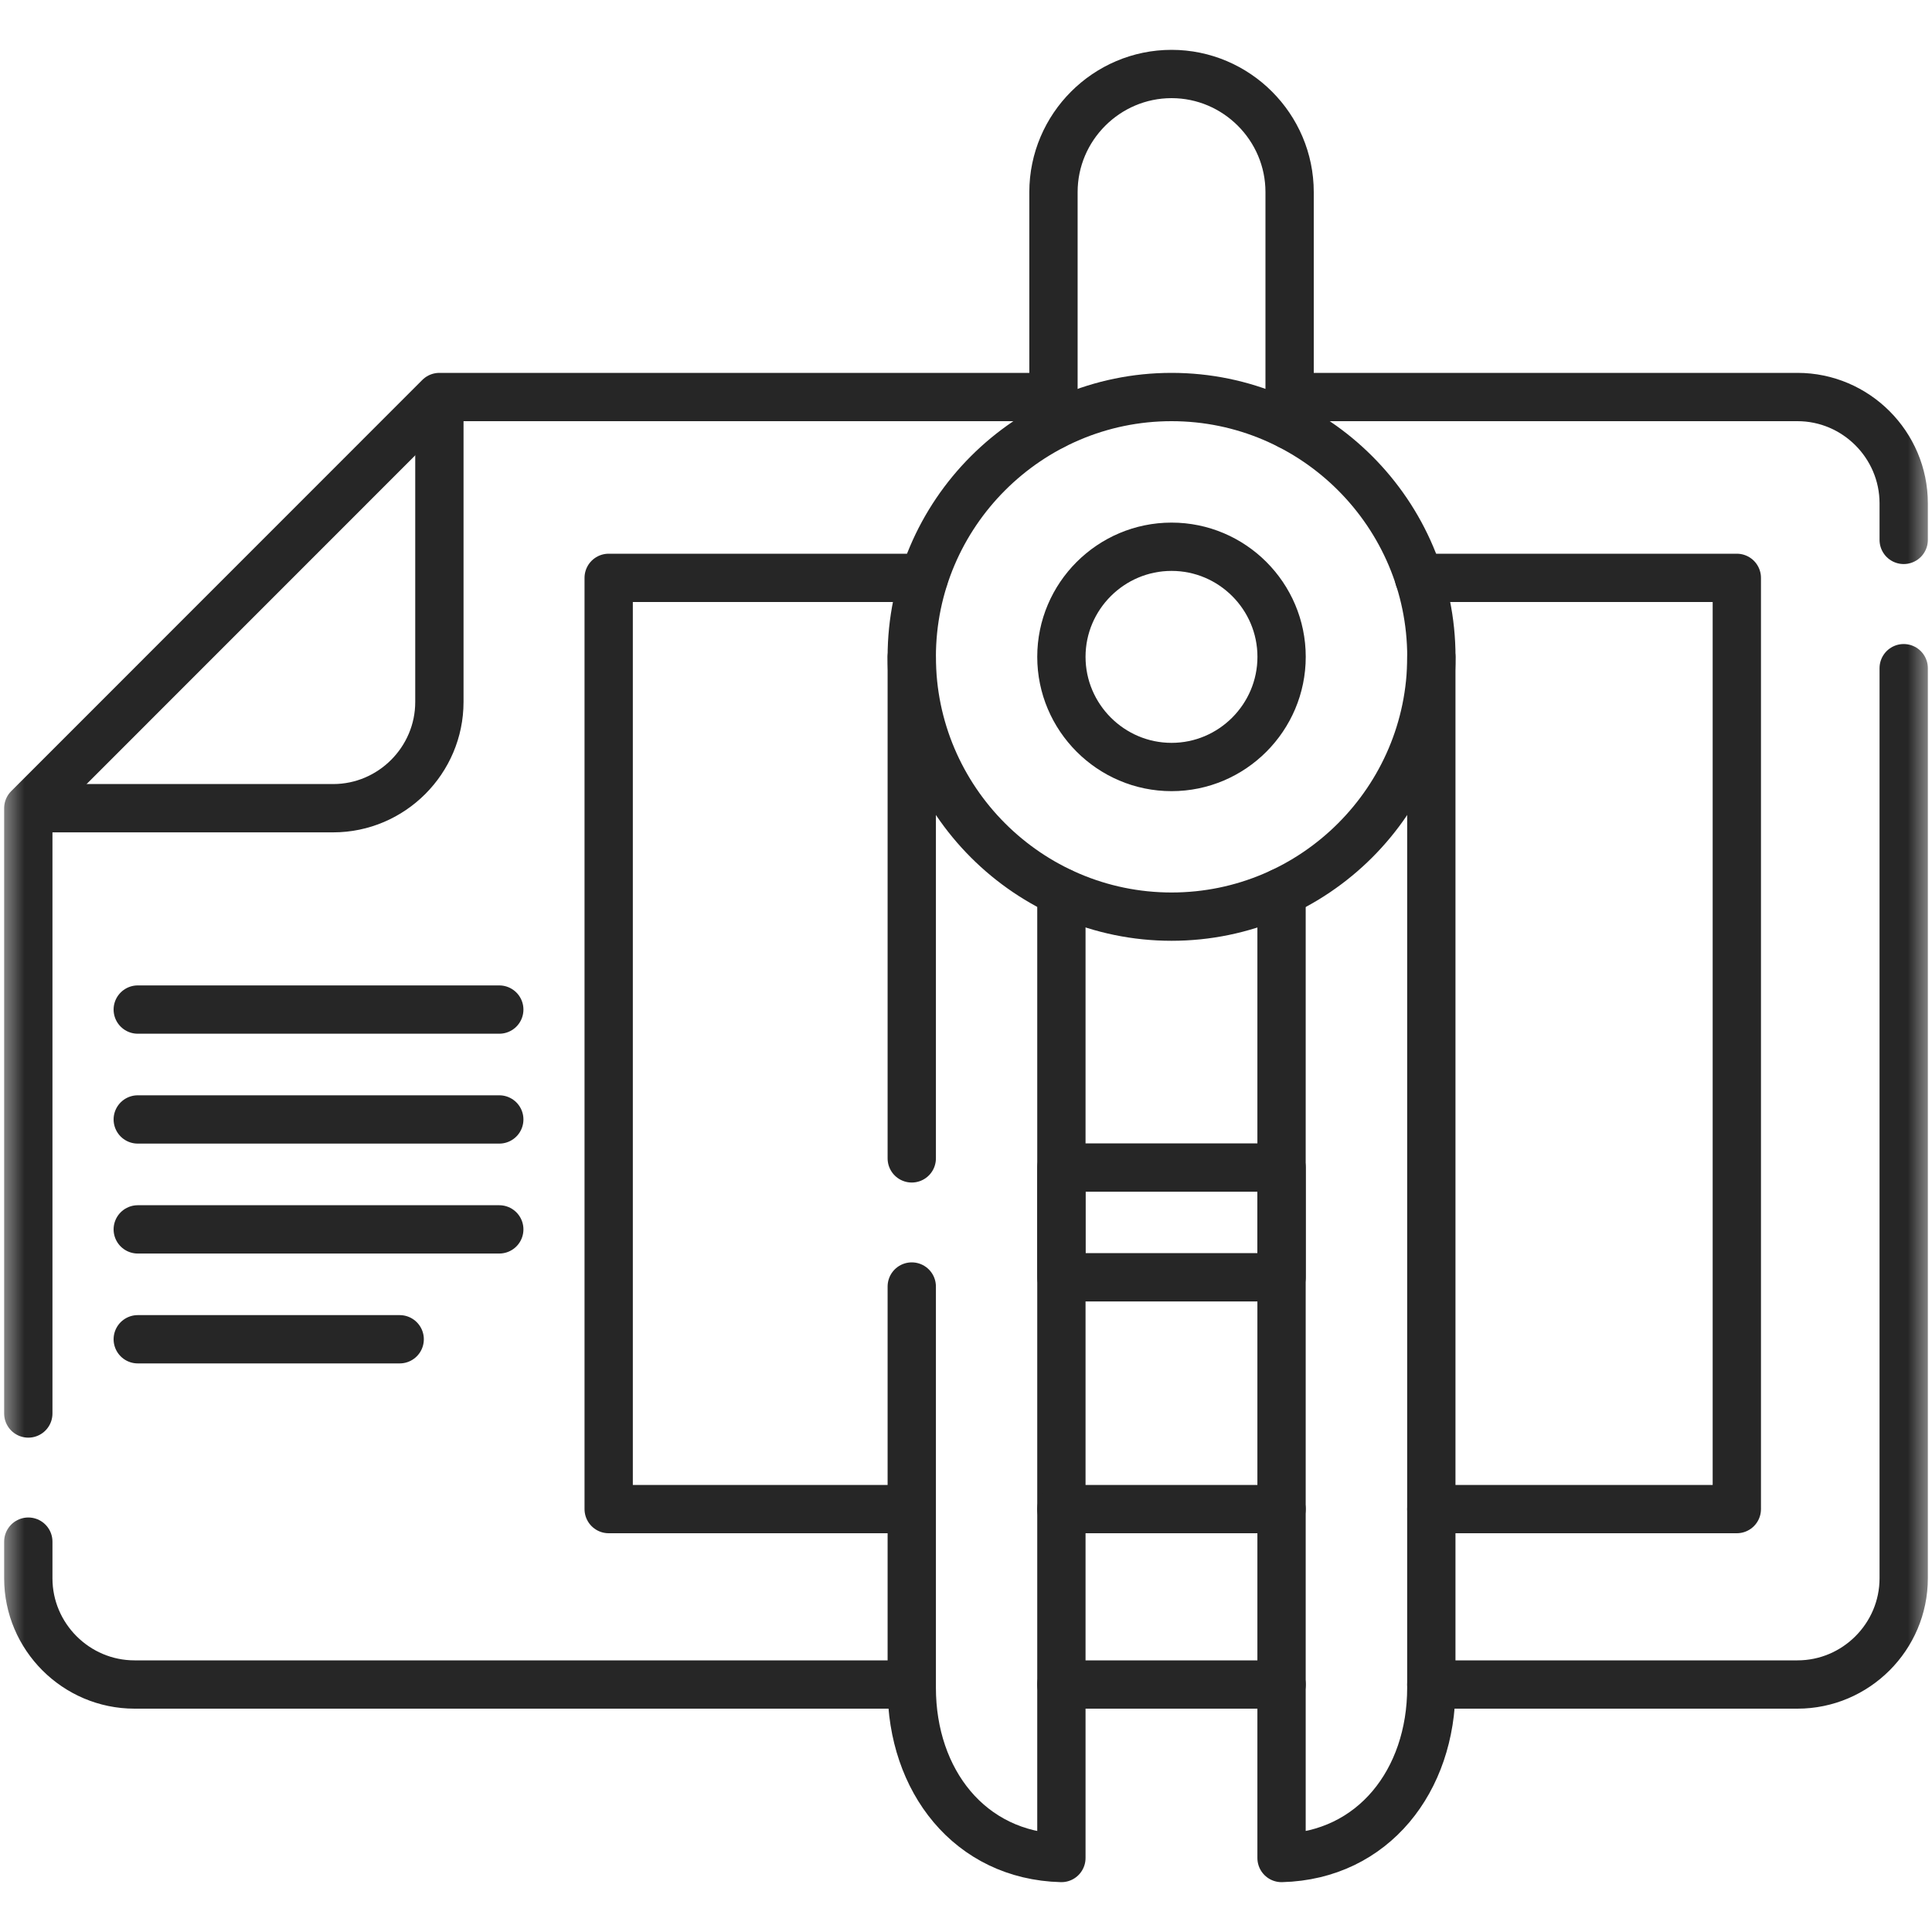
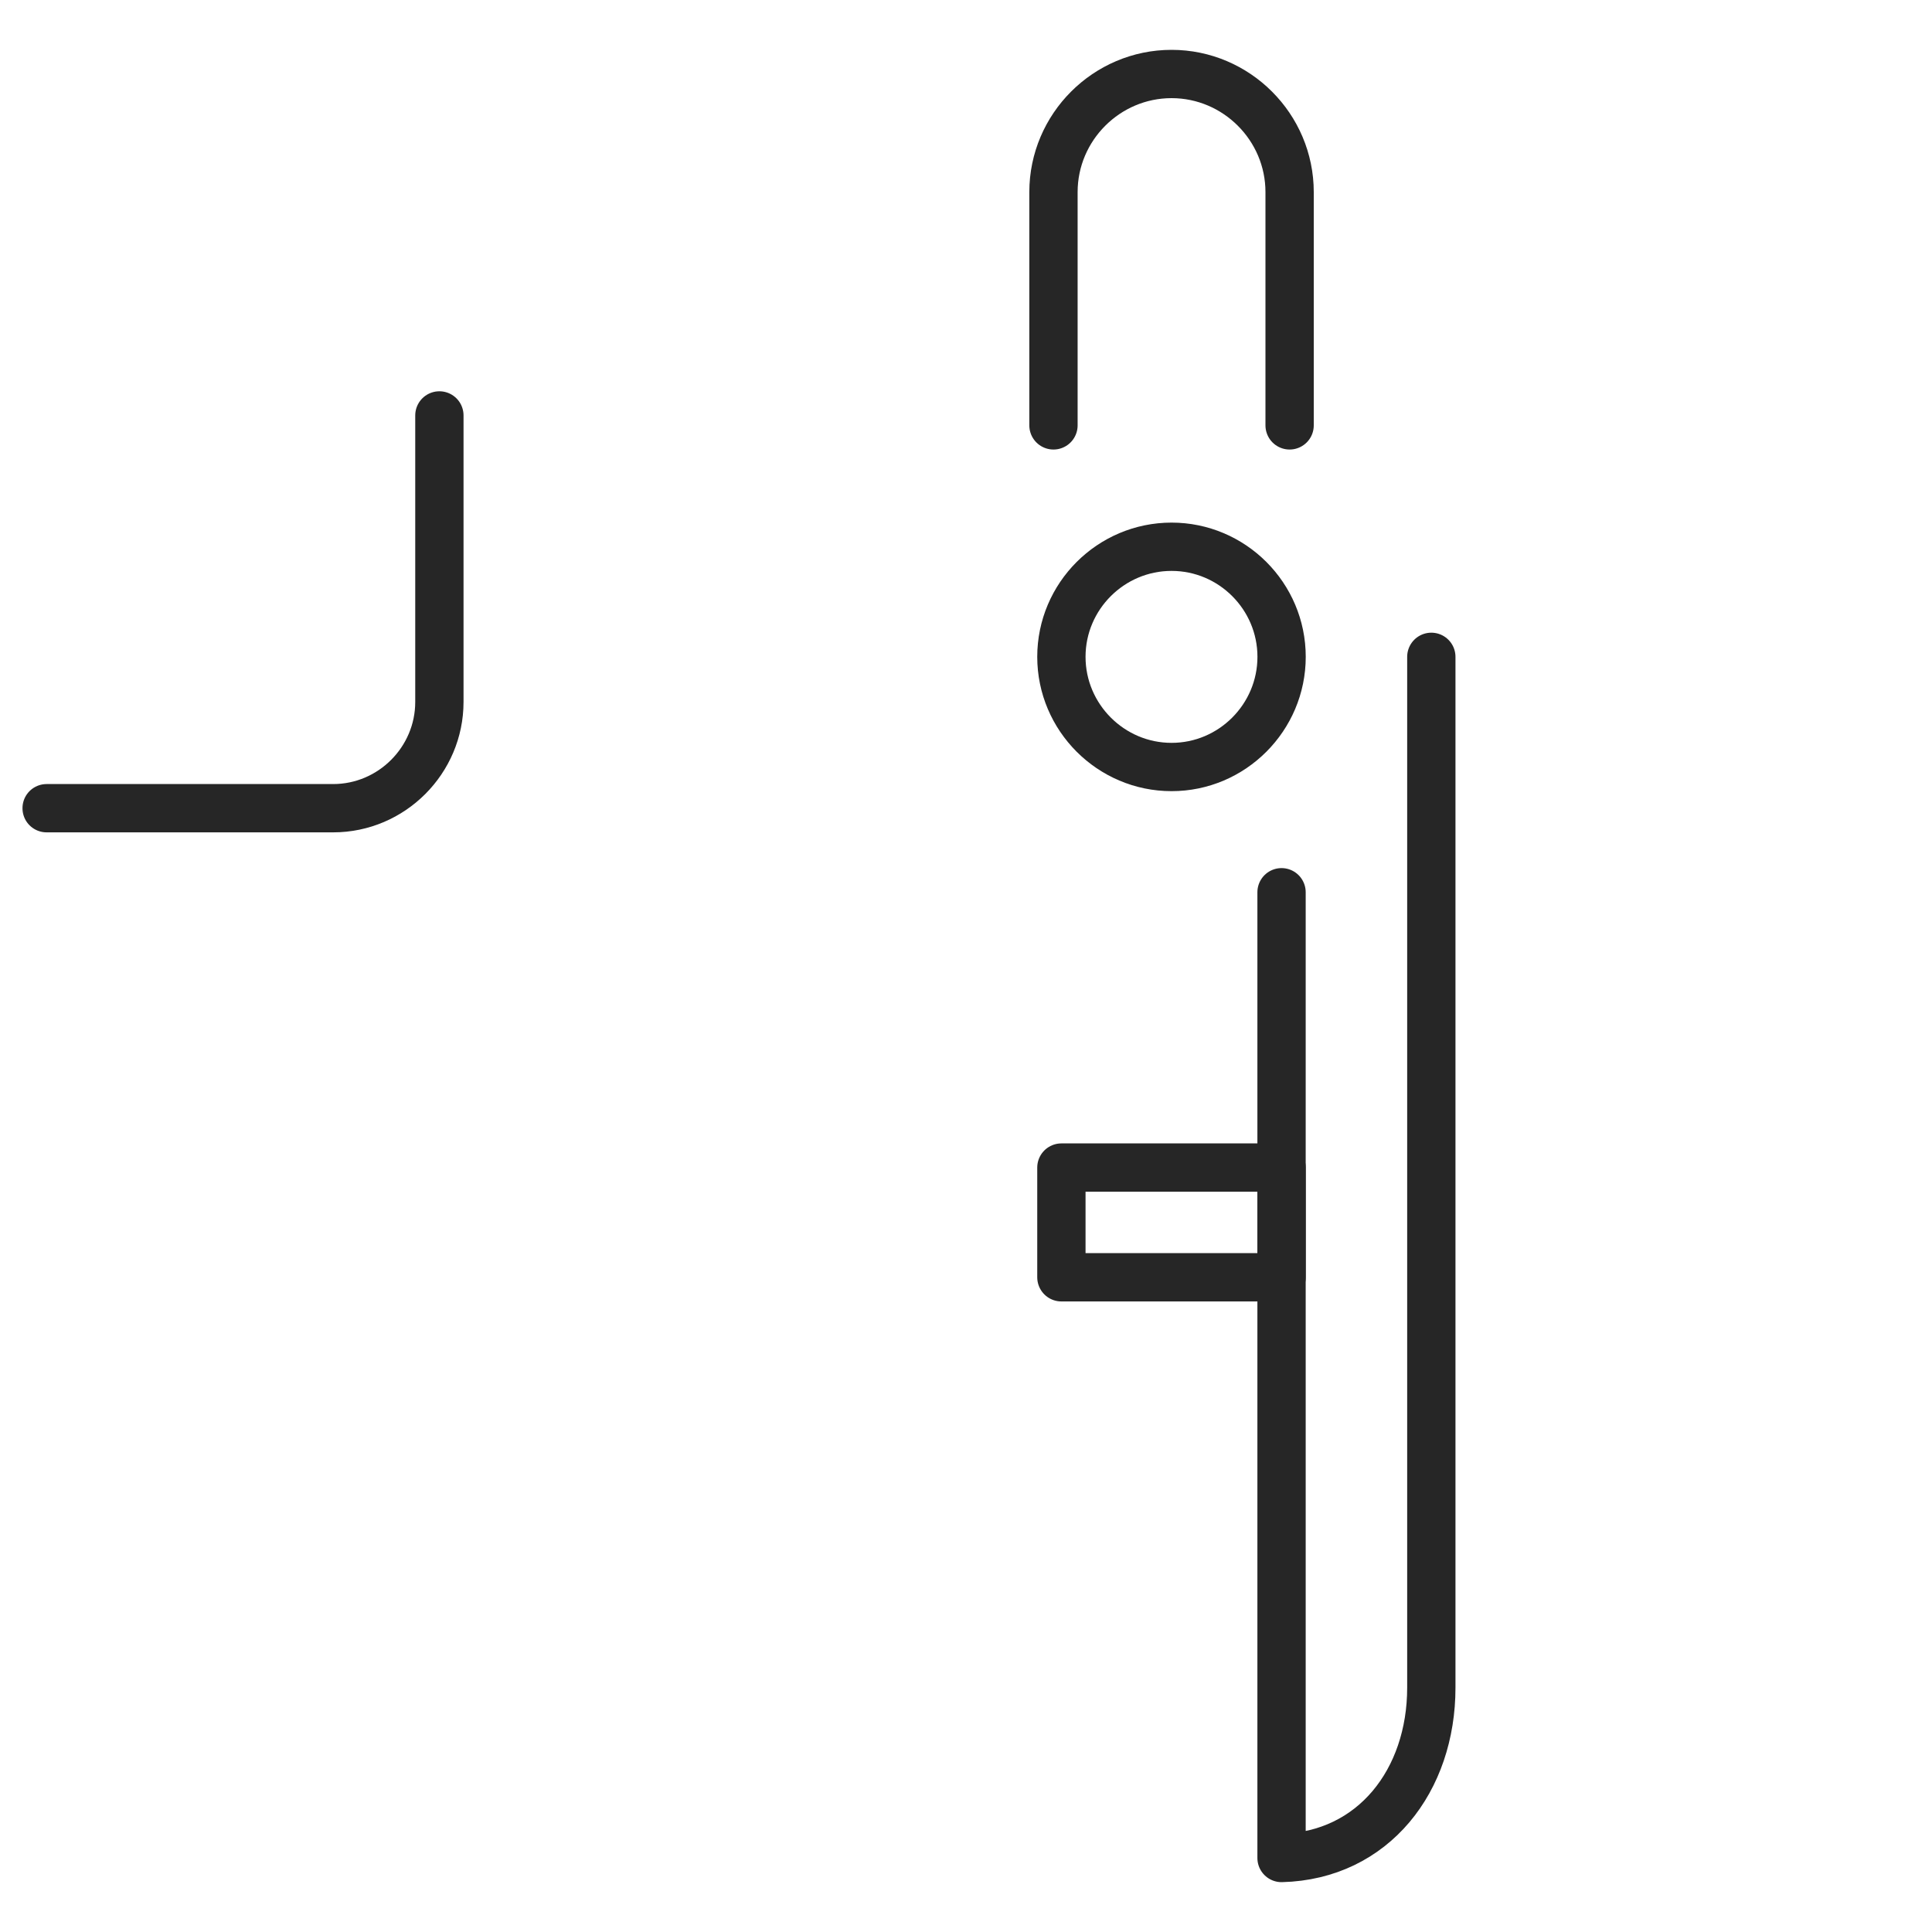
<svg xmlns="http://www.w3.org/2000/svg" fill="none" viewBox="0 0 40 40" height="40" width="40">
  <g id="g2232">
    <g id="g2234">
      <g id="Clip path group">
        <mask height="40" width="40" y="0" x="0" maskUnits="userSpaceOnUse" style="mask-type:luminance" id="mask0_2104_778">
          <g id="clipPath2240">
            <path stroke="white" fill="white" d="M39.5 39.5V0.5H0.5V39.5H39.5Z" id="path2238" />
          </g>
        </mask>
        <g mask="url(#mask0_2104_778)">
          <g id="g2236">
            <g id="g2242">
-               <path stroke-linejoin="round" stroke-linecap="round" stroke-miterlimit="10" stroke="#262626" d="M0.586 31.918V32.677C0.586 33.887 1.576 34.876 2.785 34.876H18.876M21.81 8.22H9.097L0.586 16.733V29.265M39.414 11.178V10.421C39.414 9.21 38.424 8.22 37.215 8.22H26.7M29.634 34.876H37.215C38.424 34.876 39.414 33.887 39.414 32.677V13.834M21.974 34.876H26.534" id="path2244" />
-             </g>
+               </g>
            <g id="g2246">
              <path stroke-linejoin="round" stroke-linecap="round" stroke-miterlimit="10" stroke="#262626" d="M9.097 8.601V14.533C9.097 15.742 8.107 16.733 6.898 16.733H0.965" id="path2248" />
            </g>
            <g id="g2250">
-               <path stroke-linejoin="round" stroke-linecap="round" stroke-miterlimit="10" stroke="#262626" d="M24.256 18.978C27.219 18.978 29.635 16.562 29.635 13.599C29.635 10.636 27.219 8.22 24.256 8.22C21.293 8.22 18.877 10.636 18.877 13.599C18.877 16.562 21.293 18.978 24.256 18.978Z" id="path2252" />
-             </g>
+               </g>
            <g id="g2254">
              <path stroke-linejoin="round" stroke-linecap="round" stroke-miterlimit="10" stroke="#262626" d="M24.256 15.88C25.511 15.88 26.534 14.854 26.534 13.599C26.534 12.343 25.511 11.32 24.256 11.32C23 11.32 21.975 12.343 21.975 13.599C21.975 14.854 23 15.88 24.256 15.88Z" id="path2256" />
            </g>
            <g id="g2258">
              <path stroke-linejoin="round" stroke-linecap="round" stroke-miterlimit="10" stroke="#262626" d="M21.811 8.807V3.977C21.811 2.632 22.911 1.532 24.256 1.532C25.6 1.532 26.7 2.632 26.7 3.977V8.807" id="path2260" />
            </g>
            <g id="g2262">
-               <path stroke-linejoin="round" stroke-linecap="round" stroke-miterlimit="10" stroke="#262626" d="M18.877 23.983V13.599M21.975 18.473V38.468C20.07 38.418 18.877 36.859 18.877 34.943V26.636" id="path2264" />
-             </g>
+               </g>
            <g id="g2266">
              <path stroke-linejoin="round" stroke-linecap="round" stroke-miterlimit="10" stroke="#262626" d="M26.533 18.473V38.468C28.438 38.418 29.634 36.859 29.634 34.943V13.599" id="path2268" />
            </g>
            <path stroke-linejoin="round" stroke-linecap="round" stroke-miterlimit="10" stroke="#262626" d="M21.975 26.445H26.534V24.173H21.975V26.445Z" id="path2270" />
            <g id="g2272">
-               <path stroke-linejoin="round" stroke-linecap="round" stroke-miterlimit="10" stroke="#262626" d="M29.634 31.244H35.959V11.964H29.379M21.974 31.244H26.533M19.128 11.964H12.602V31.244H18.875" id="path2274" />
-             </g>
+               </g>
            <g id="g2276">
-               <path stroke-linejoin="round" stroke-linecap="round" stroke-miterlimit="10" stroke="#262626" d="M2.852 23.177H10.337M2.852 25.453H10.337M2.852 27.728H8.275M2.852 20.902H10.337" id="path2278" />
-             </g>
+               </g>
          </g>
        </g>
      </g>
    </g>
  </g>
</svg>